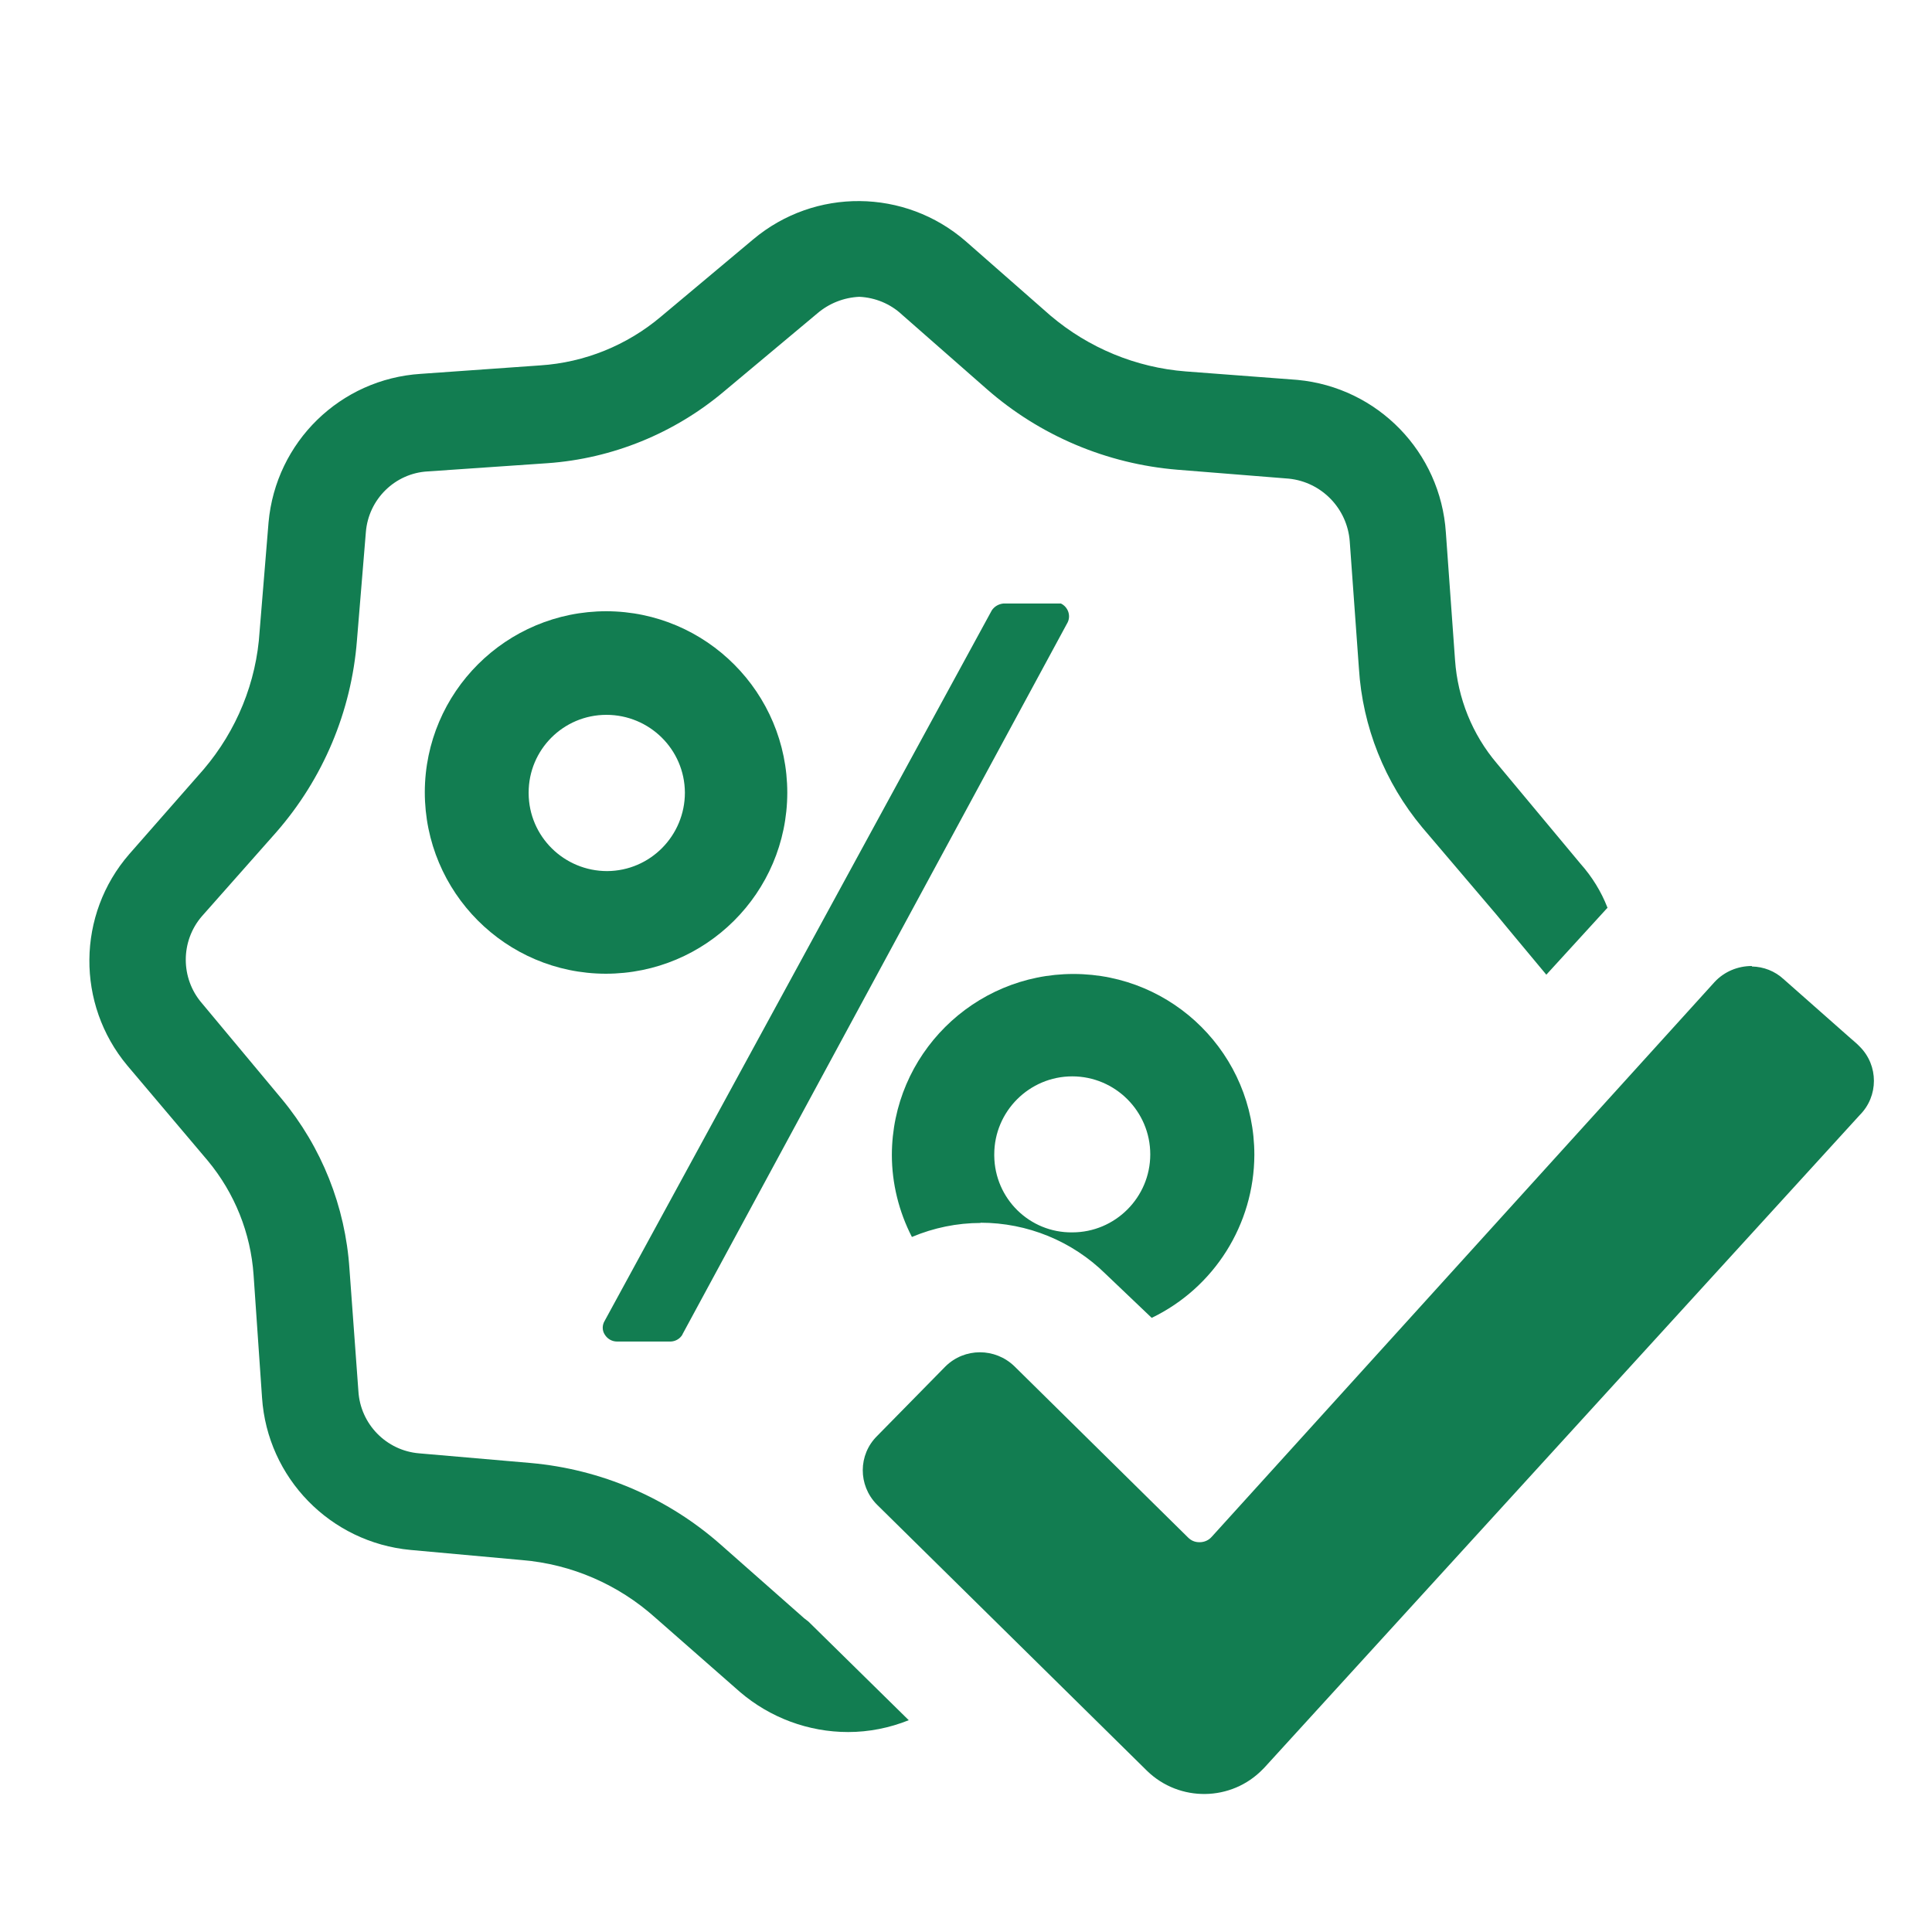
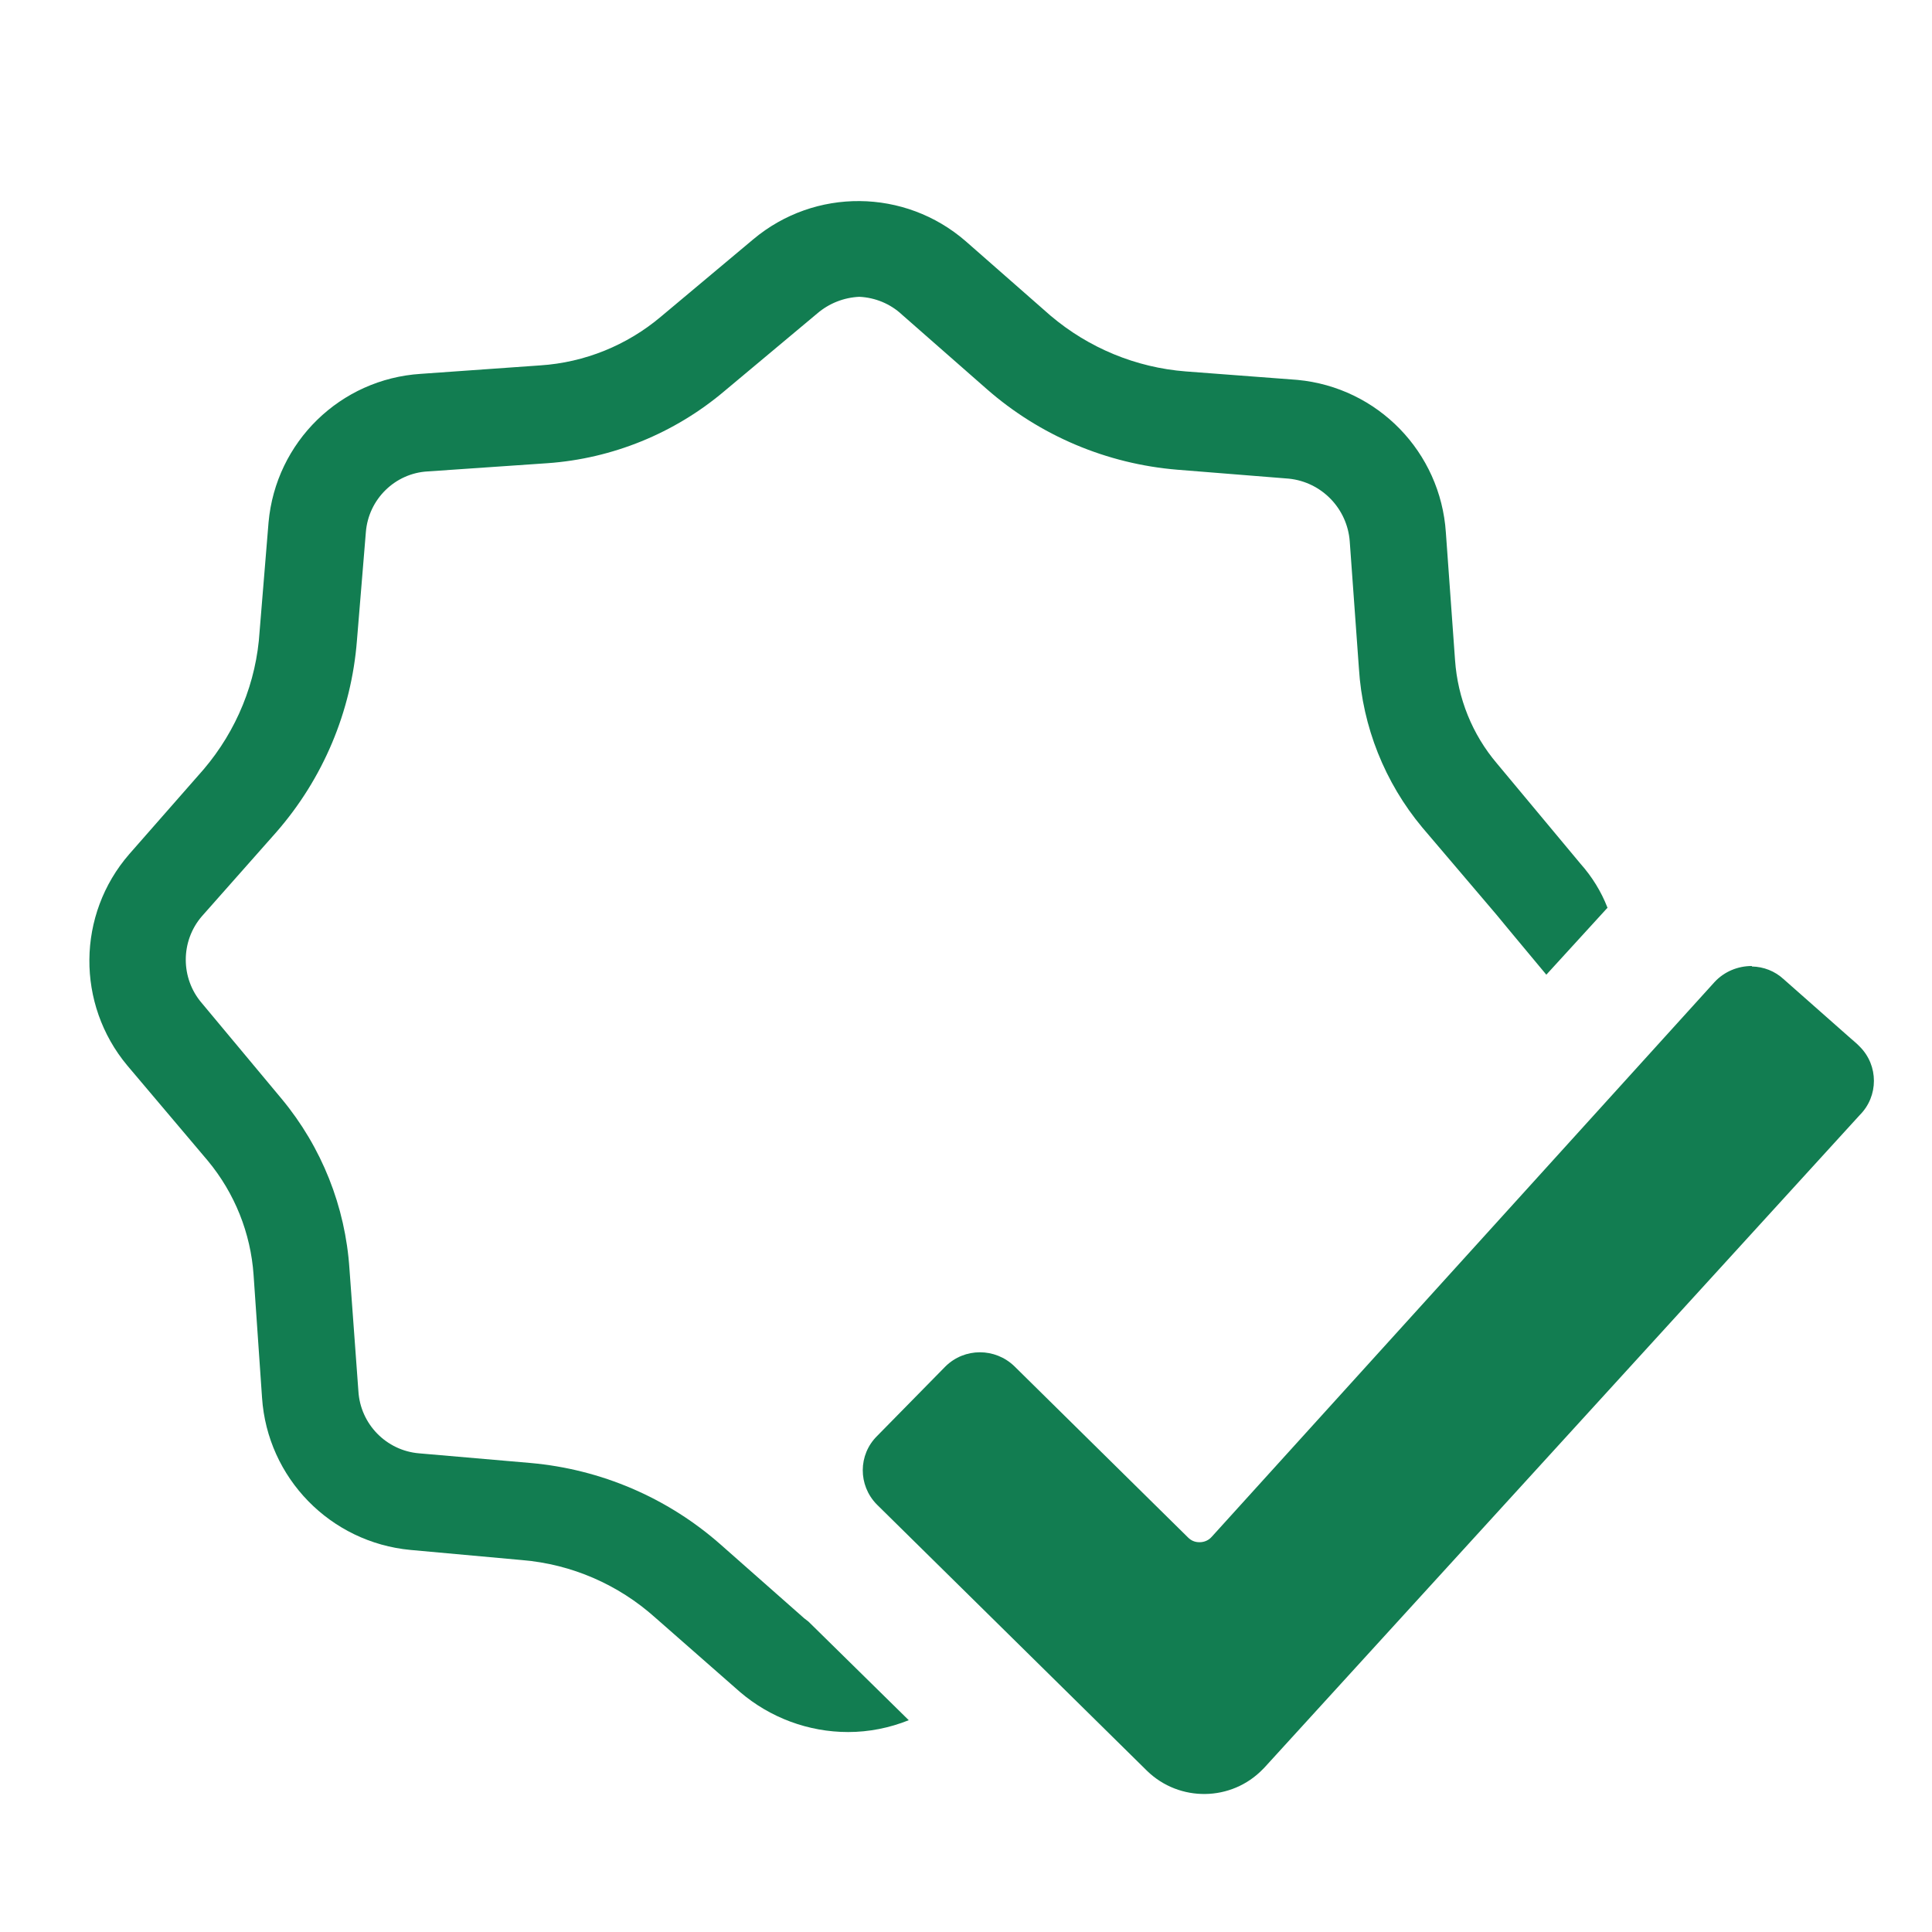
<svg xmlns="http://www.w3.org/2000/svg" id="Layer_1" data-name="Layer 1" viewBox="0 0 800 800">
  <defs>
    <style>      .cls-1 {        fill: #127d51;        stroke-width: 0px;      }    </style>
  </defs>
-   <path class="cls-1" d="M282.6,552.6c-1,1.7-2.8,2.8-4.8,2.9h-22.3c-2.1,0-4-1.1-5.1-2.9-1.1-1.7-1.1-3.9,0-5.7l160.3-294.2c1.1-1.6,2.8-2.6,4.8-2.8h23.8c2.9,1.4,4.2,4.9,2.8,7.8h0l-159.5,294.8h0Z" />
-   <path class="cls-1" d="M251.1,296c17.8,0,32.4,14.3,32.5,32.2,0,17.8-14.3,32.4-32.2,32.5-17.8,0-32.4-14.3-32.5-32.2v-.3h0c0-17.8,14.4-32.2,32.2-32.2h0M251.1,253.1c-41.5,0-75.1,33.5-75.2,74.9,0,41.5,33.5,75.1,74.9,75.2,41.5,0,75.1-33.5,75.2-74.9h0c0-41.4-33.5-75.1-74.9-75.2h0Z" />
  <path class="cls-1" d="M725.4,400c-5.8,0-11.4,2.3-15.4,6.6l-208.2,229.7c-1.3,1.5-3.1,2.3-5.1,2.3s-3.5-.7-4.8-2l-71.8-70.8c-8-7.8-20.7-7.8-28.6,0l-28.3,28.8c-7.9,7.8-7.9,20.4-.2,28.3,0,0,.1,0,.2.2l111.8,110.2c13.4,13,34.9,12.7,47.9-.7l.6-.6,246.6-270.3c7.8-7.8,7.8-20.5,0-28.3s-.6-.5-.8-.8l-30.8-27.2c-3.6-3.3-8.2-5.1-13.1-5.2v-.2Z" />
  <path class="cls-1" d="M665.7,375.8l-25.4,27.8-15.4-18.5-5.2-6.3-30.8-36.2c-15.5-18.6-24.7-41.7-26.2-65.8l-3.8-52.6c-1-13.6-11.6-24.6-25.2-26l-46.2-3.7c-29.2-2.4-56.9-14.1-78.9-33.4l-35.1-30.8c-4.8-4.5-11.1-7.1-17.7-7.4-6.4.3-12.5,2.7-17.4,6.9l-38.5,32.2c-20.6,17.4-46.3,27.9-73.2,29.8l-49.5,3.4c-13.6.7-24.6,11.5-25.7,25.1l-3.7,44.9c-2.3,29.4-14,57.2-33.4,79.4l-30.8,34.8c-8.9,10.3-8.9,25.7,0,36l33.1,39.7c16.5,19.9,26.3,44.5,28,70.3l3.7,50.6c.8,13.7,11.6,24.7,25.2,25.8l46.2,4c29,2.6,56.4,14.3,78.3,33.5l34.9,30.8,1.8,1.4,41.5,40.8c-8,3.2-16.5,4.9-25.1,4.9-16.4,0-32.3-5.9-44.8-16.6l-35.1-30.8c-15.3-13.7-34.6-22.1-55.1-23.8l-46.2-4.2c-33.2-3.1-59.3-29.8-61.5-63.1l-3.5-50.8c-1.2-17.3-7.8-33.8-18.9-47.2l-33.4-39.5c-21.2-25.4-20.9-62.5.8-87.5l30.8-35.1c13.7-16.1,21.9-36.1,23.2-57.2l3.7-45.1c3-33.3,29.7-59.4,63.1-61.5l49.4-3.5c18.4-1.2,35.9-8.3,50-20.2l38.2-32c25.5-21.4,62.8-21.1,88,.8l35.1,30.8c15.8,13.4,35.4,21.5,56,23.1l46.2,3.5c33.3,3.1,59.3,29.9,61.5,63.2l3.8,52.8c1.1,15.8,7.1,30.8,17.4,42.9l34.5,41.4c4.8,5.4,8.6,11.5,11.2,18.2h.1Z" />
-   <path class="cls-1" d="M406,506.3c19.4,0,38,7.6,51.8,21.2l19.1,18.2c25.9-12.5,42.4-38.7,42.5-67.5h0c0-41.4-33.5-74.9-74.9-74.9h0c-41.4,0-75.1,33.5-75.2,74.9,0,11.8,2.9,23.5,8.3,34,9-3.8,18.7-5.8,28.5-5.8h-.1ZM411.7,478c0-17.8,14.5-32.3,32.3-32.3s32.3,14.5,32.3,32.3-14.5,32.3-32.3,32.3h0c-17.7.2-32.1-14-32.3-31.7v-.6h0Z" />
</svg>